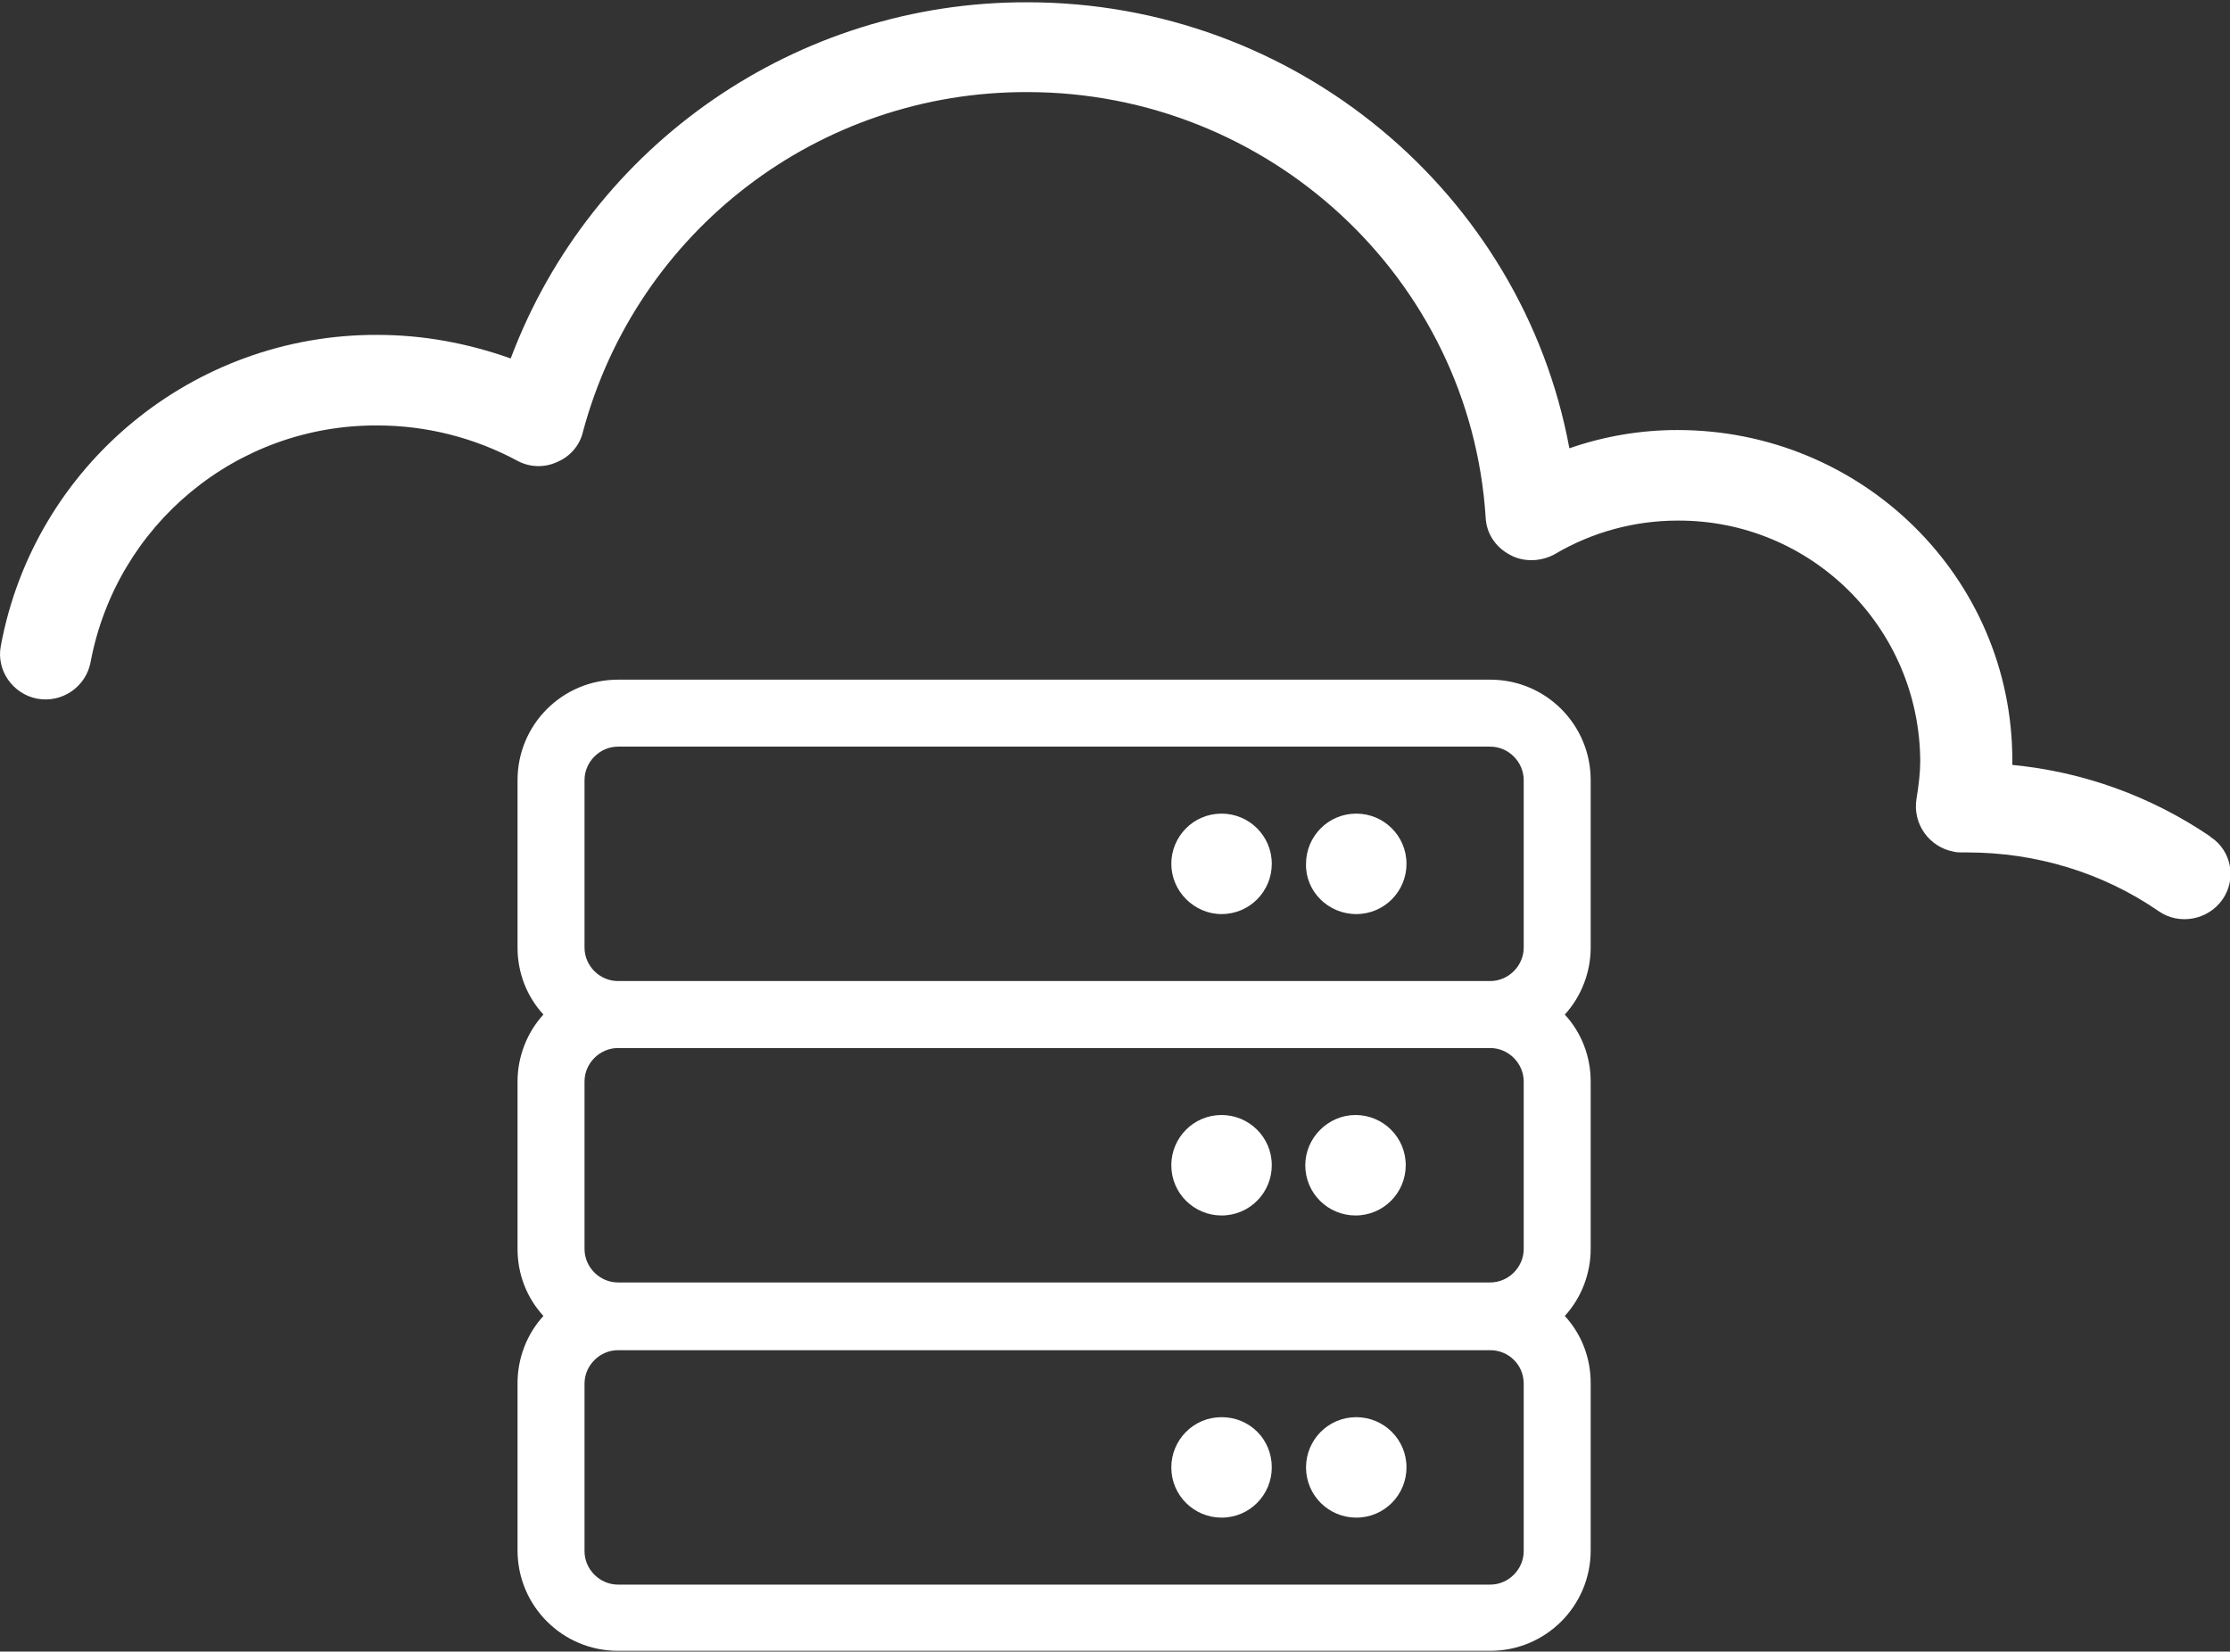
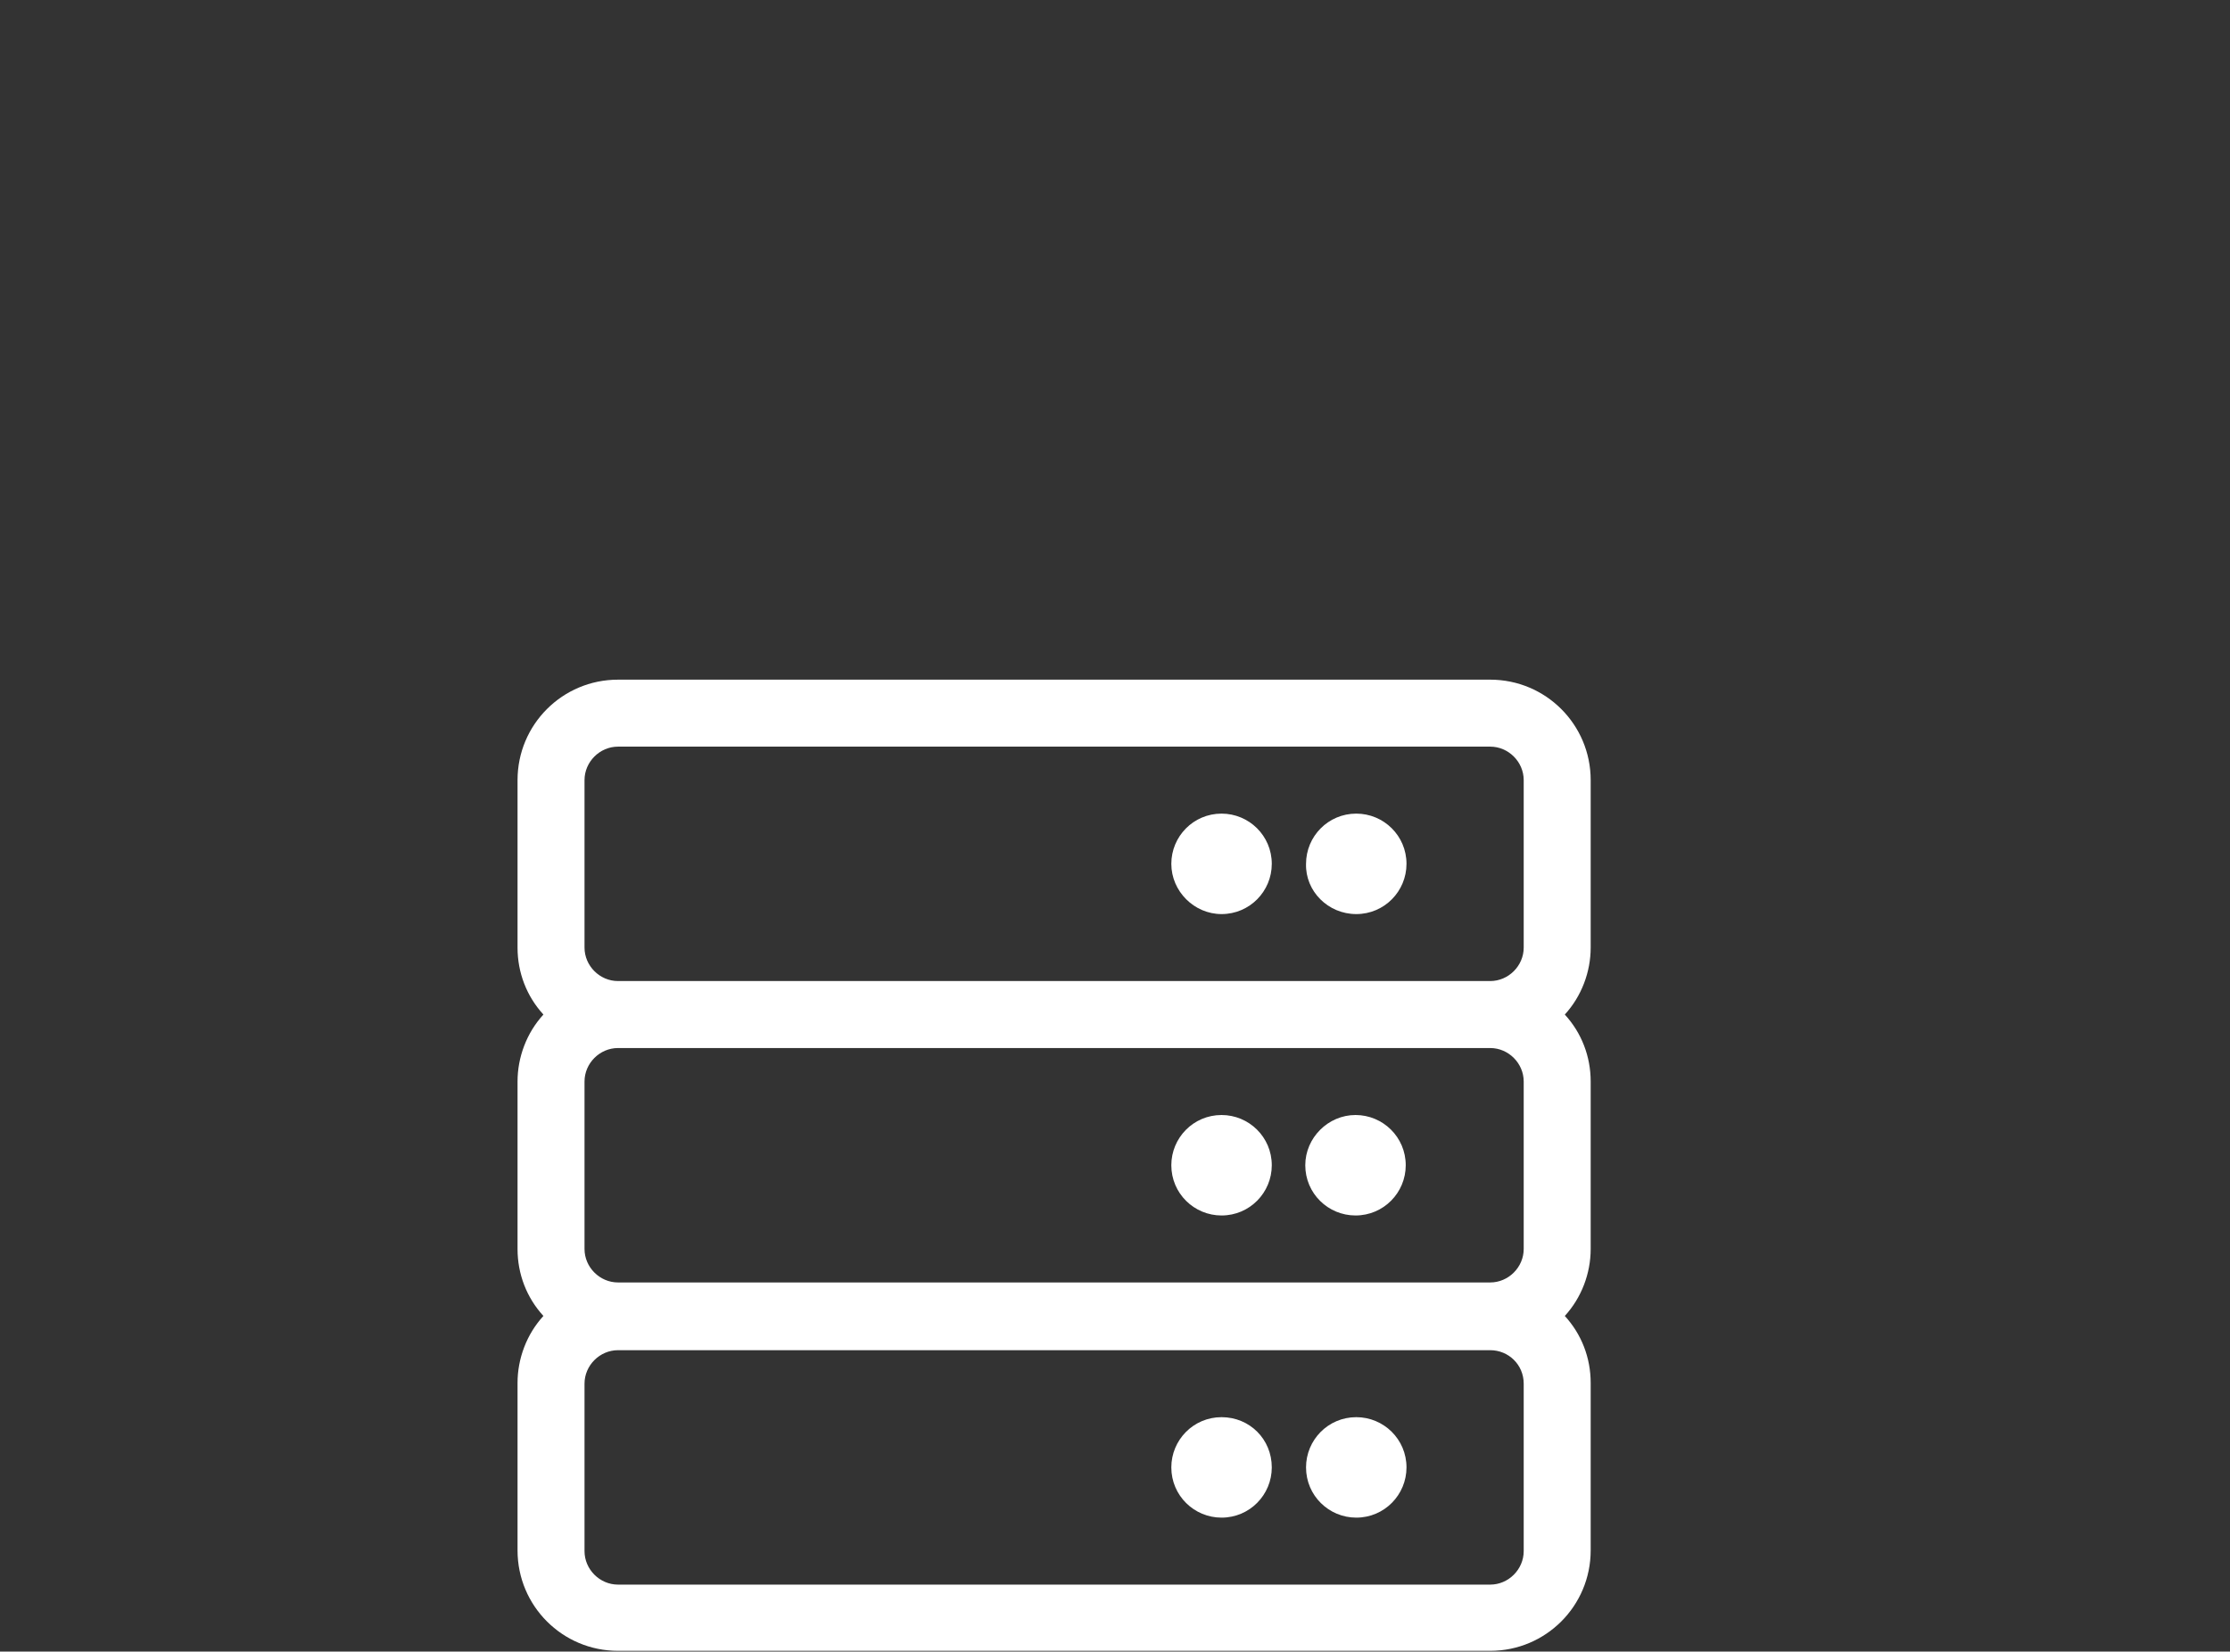
<svg xmlns="http://www.w3.org/2000/svg" version="1.1" id="Layer_1" x="0px" y="0px" viewBox="0 0 293 217" style="enable-background:new 0 0 293 217;" xml:space="preserve">
  <rect x="0" y="0" width="293" height="217" fill="#333333" stroke="none" />
  <style type="text/css"> .st0{fill:#FFFFFF;} </style>
  <g id="Group_482" transform="translate(-179 -2354)">
    <path id="Path_1021" class="st0" d="M350.5,2507.1c0,3.7,3,6.6,6.6,6.6l0,0c3.7,0,6.6-3,6.6-6.6c0,0,0,0,0,0c0-3.7-3-6.6-6.6-6.6 l0,0C353.5,2500.5,350.5,2503.5,350.5,2507.1L350.5,2507.1z M339.5,2513.7c3.7,0,6.6-3,6.6-6.6c0,0,0,0,0,0c0-3.7-3-6.6-6.6-6.6 l0,0c-3.7,0-6.6,3-6.6,6.6l0,0C332.9,2510.8,335.9,2513.7,339.5,2513.7L339.5,2513.7z M388,2478.5v-22c0-7.3-5.9-13.2-13.2-13.2 l0,0H260.2c-7.3,0-13.2,5.9-13.2,13.2v22c0,3.3,1.2,6.4,3.4,8.8c-2.2,2.4-3.4,5.6-3.4,8.8v22c0,3.3,1.2,6.4,3.4,8.8 c-2.2,2.4-3.4,5.6-3.4,8.8v22c0,7.3,5.9,13.2,13.2,13.2h114.6c7.3,0,13.2-5.9,13.2-13.2v-22c0-3.3-1.2-6.4-3.4-8.8 c2.2-2.4,3.4-5.6,3.4-8.8v-22c0-3.3-1.2-6.4-3.4-8.8C386.8,2484.9,388,2481.7,388,2478.5z M255.8,2478.5v-22c0-2.4,2-4.4,4.4-4.4 h114.6c2.4,0,4.4,2,4.4,4.4v22c0,2.4-2,4.4-4.4,4.4H260.2C257.8,2482.9,255.8,2480.9,255.8,2478.5L255.8,2478.5z M374.8,2491.7 c2.4,0,4.4,2,4.4,4.4v22c0,2.4-2,4.4-4.4,4.4H260.2c-2.4,0-4.4-2-4.4-4.4v-22c0-2.4,2-4.4,4.4-4.4H374.8z M379.2,2535.8v22 c0,2.4-2,4.4-4.4,4.4H260.2c-2.4,0-4.4-2-4.4-4.4v-22c0-2.4,2-4.4,4.4-4.4h114.6C377.2,2531.4,379.2,2533.3,379.2,2535.8 L379.2,2535.8z M357.2,2474.1c3.7,0,6.6-3,6.6-6.6l0,0c0-3.7-3-6.6-6.6-6.6l0,0c-3.7,0-6.6,3-6.6,6.6l0,0 C350.5,2471.1,353.5,2474.1,357.2,2474.1L357.2,2474.1z M339.5,2474.1c3.7,0,6.6-3,6.6-6.6l0,0c0-3.7-3-6.6-6.6-6.6l0,0 c-3.7,0-6.6,3-6.6,6.6l0,0C332.9,2471.1,335.9,2474.1,339.5,2474.1L339.5,2474.1z M357.2,2540.2c-3.7,0-6.6,3-6.6,6.6l0,0 c0,3.7,3,6.6,6.6,6.6l0,0c3.7,0,6.6-3,6.6-6.6l0,0C363.8,2543.1,360.8,2540.2,357.2,2540.2C357.2,2540.2,357.2,2540.2,357.2,2540.2 z M339.5,2540.2c-3.7,0-6.6,3-6.6,6.6l0,0c0,3.7,3,6.6,6.6,6.6l0,0c3.7,0,6.6-3,6.6-6.6l0,0 C346.1,2543.1,343.2,2540.2,339.5,2540.2C339.5,2540.2,339.5,2540.2,339.5,2540.2z" />
-     <path id="Path_583" class="st0" d="M430.8,2459c-0.5,3.3,1.7,6.3,4.9,6.9c0.4,0.1,0.7,0.1,1.1,0.1c0.2,0,0.5,0,0.7,0 c8.9,0,17.7,2.6,25.1,7.7c2.7,1.9,6.5,1.2,8.4-1.5c1.9-2.7,1.2-6.4-1.5-8.2c0,0-0.1,0-0.1-0.1c-7.8-5.3-16.7-8.5-26-9.4 c0-0.2,0-0.4,0-0.6c0-24-19.7-43.4-44-43.4c-4.8,0-9.6,0.8-14.2,2.4c-6.2-33.5-36-58.6-71.2-58.6c-30.2-0.1-57.3,18.6-67.9,46.8 c-5.6-2-11.5-3.1-17.5-3.1c-24.2-0.1-45.1,17.1-49.5,40.9c-0.6,3.2,1.6,6.3,4.8,6.9c0,0,0,0,0,0c3.3,0.6,6.4-1.6,7-4.8 c3.4-18.1,19.2-31.2,37.7-31.1c6.4,0,12.7,1.6,18.3,4.6c1.6,0.9,3.6,1,5.3,0.2c1.7-0.7,3-2.2,3.4-4c7.1-26.4,31-44.7,58.4-44.6 c31.7,0,58.2,24.5,60.2,55.9c0.1,2.1,1.3,3.9,3.2,4.9c1.8,1,4.1,0.9,5.9-0.1c4.9-2.9,10.5-4.4,16.1-4.4c17.5-0.1,31.8,14,31.9,31.6 C431.3,2455.5,431.1,2457.2,430.8,2459" />
  </g>
</svg>